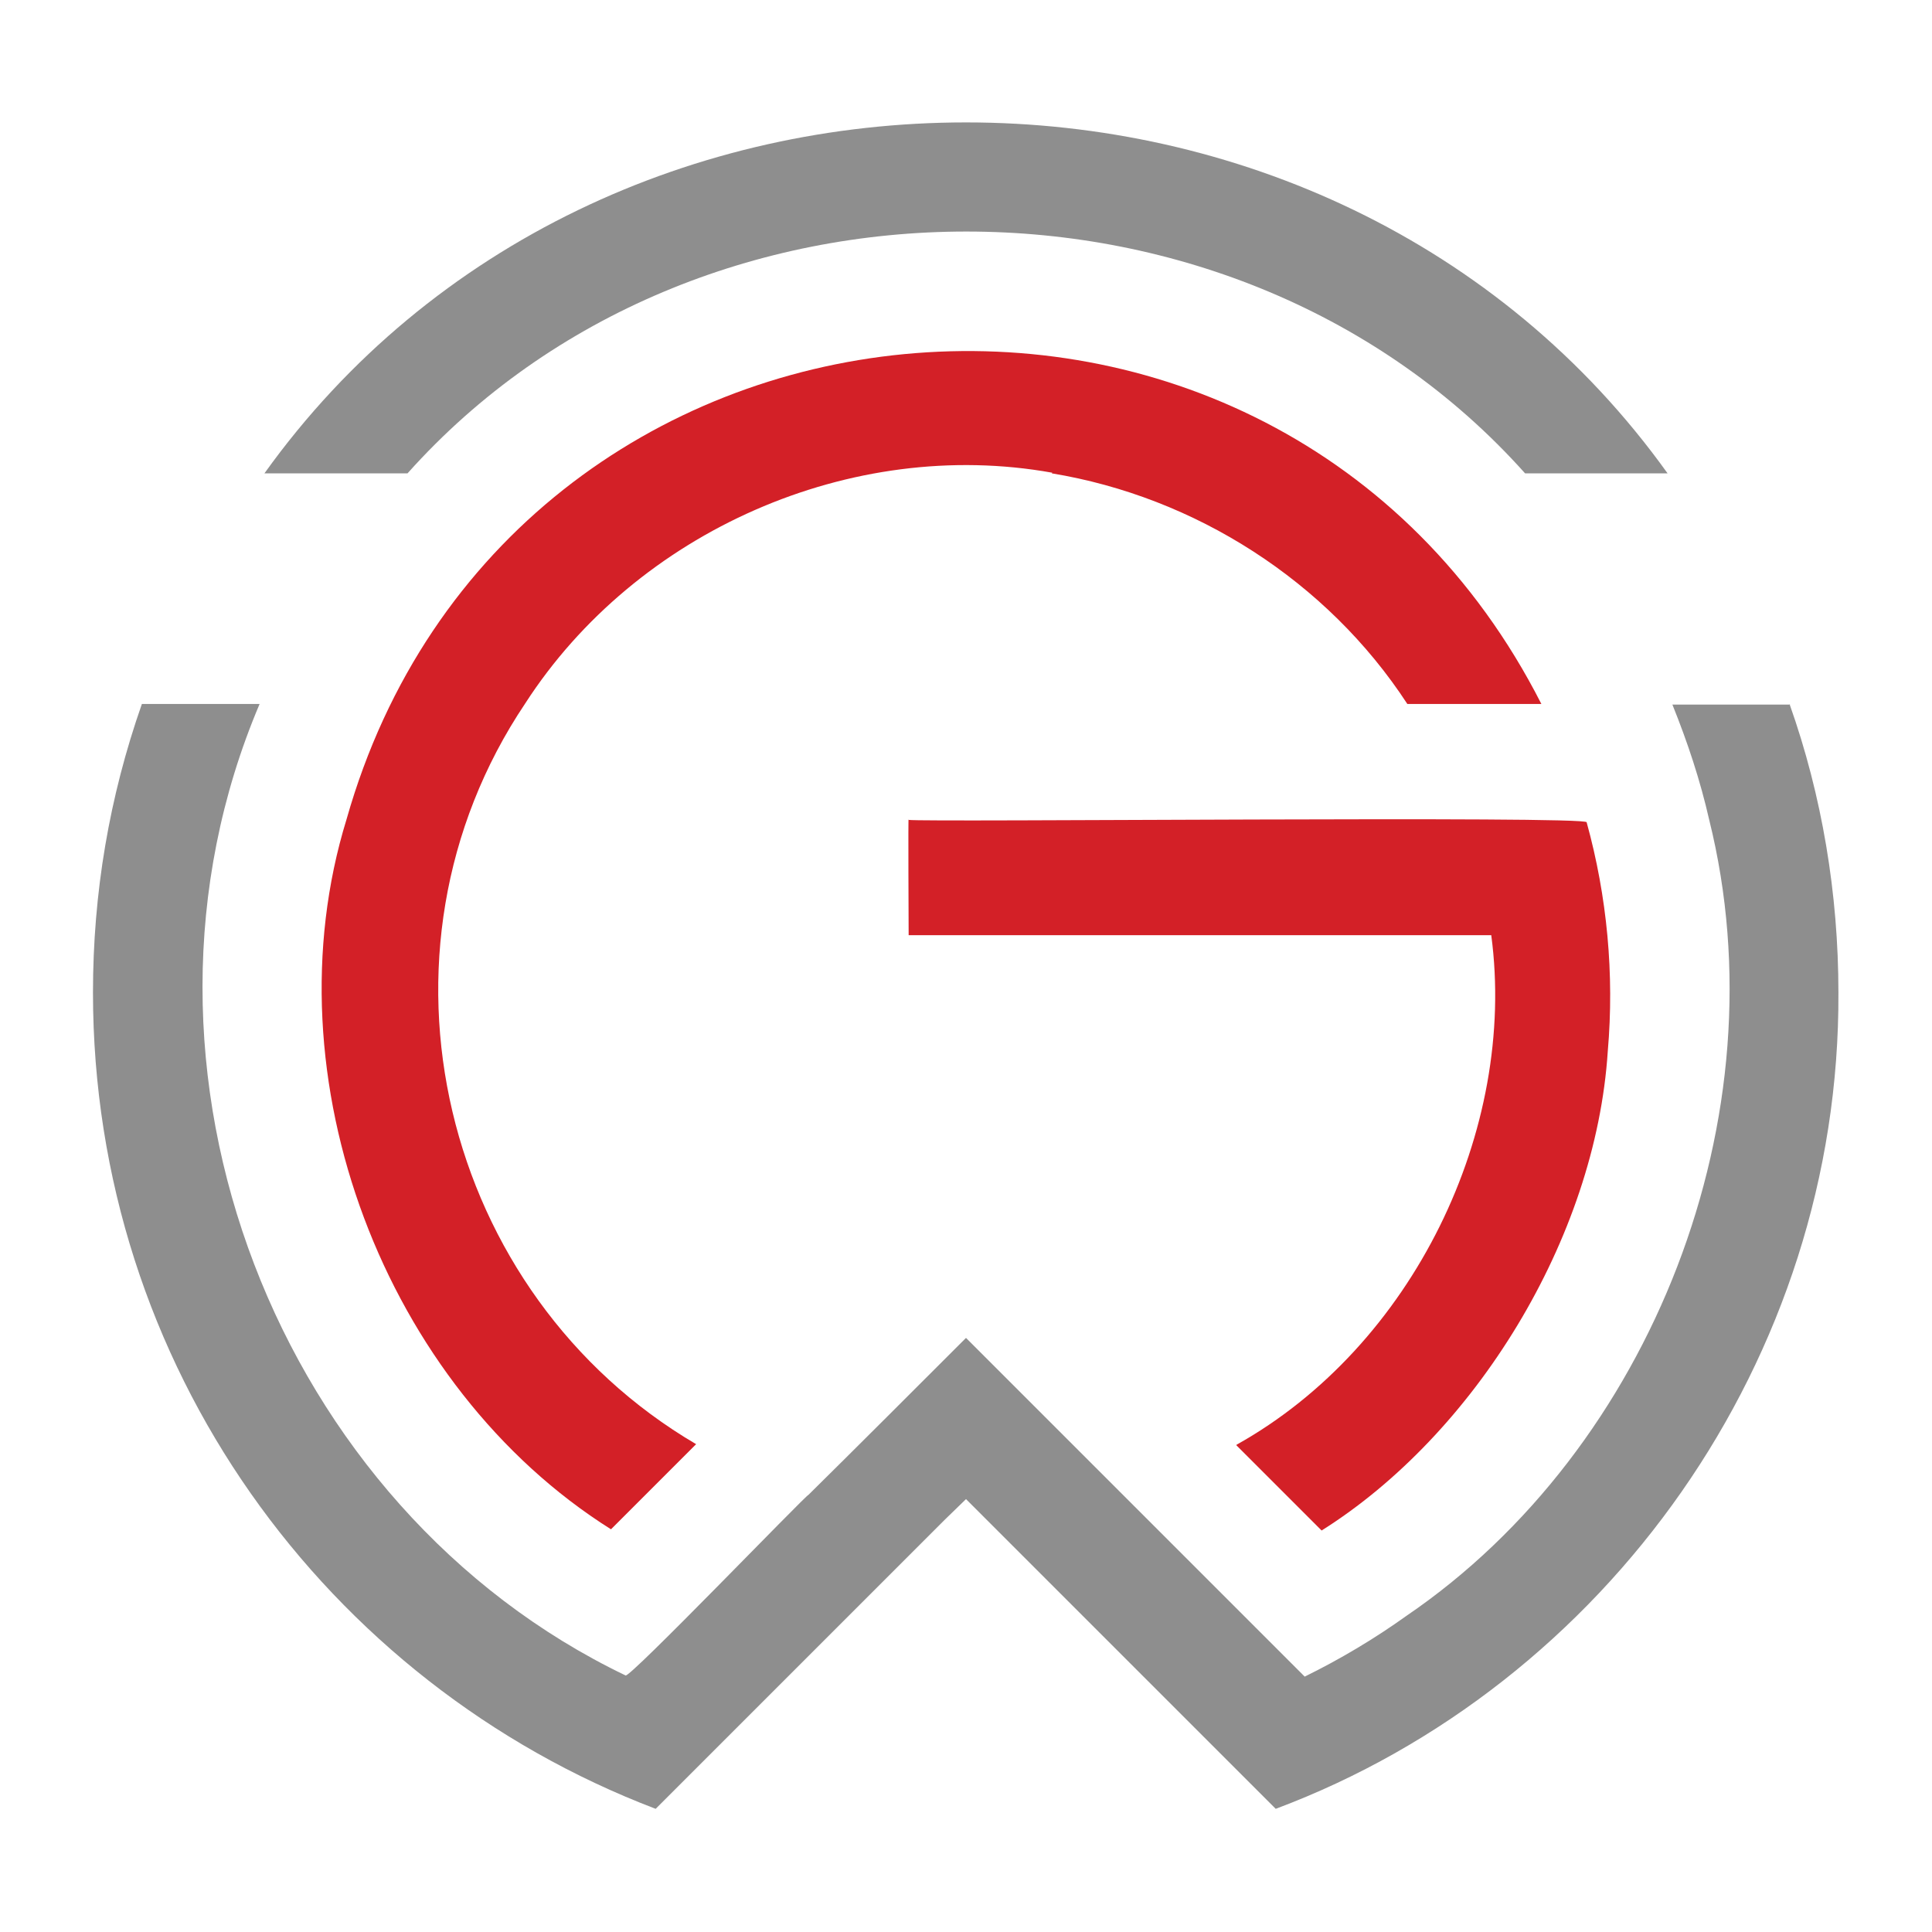
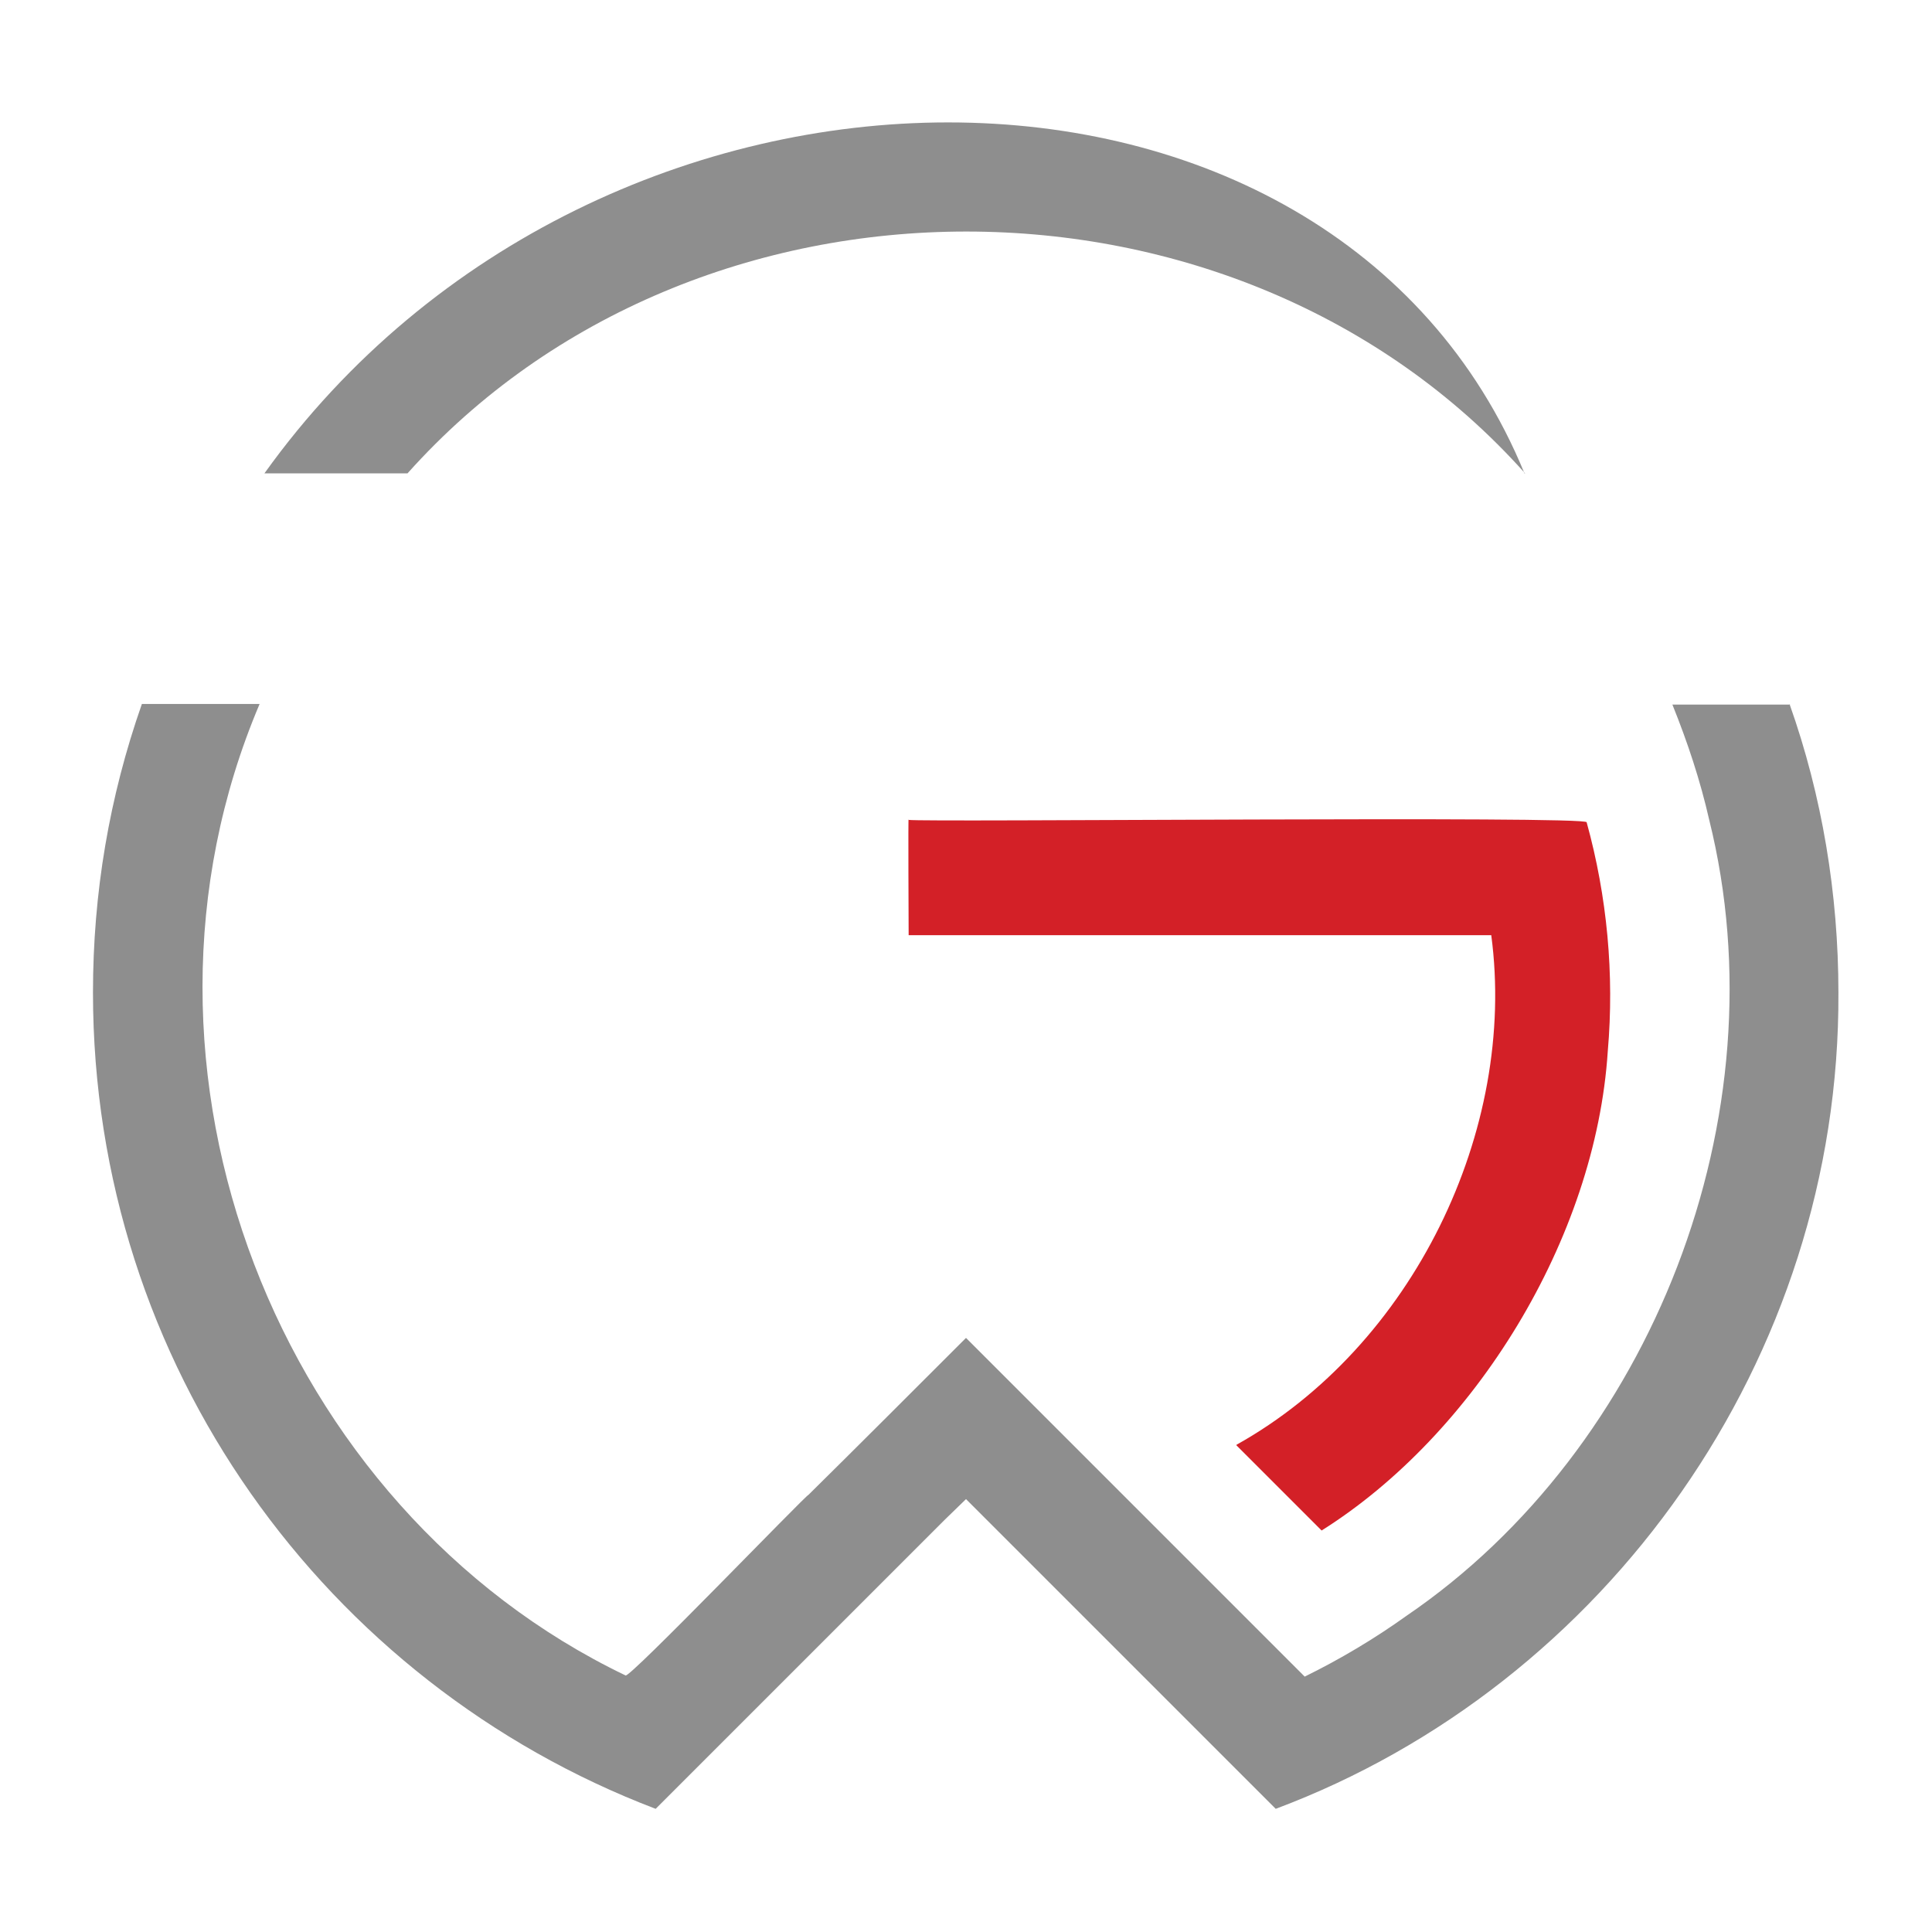
<svg xmlns="http://www.w3.org/2000/svg" id="Layer_2" width="32" height="32" viewBox="0 0 32 32">
  <defs>
    <style>.cls-1{fill:#8e8e8e;}.cls-2{fill:#d32027;}.cls-3{fill:none;}</style>
  </defs>
-   <rect class="cls-3" width="32" height="32" />
-   <path class="cls-1" d="m25.25,7.84h2.37C22.07.09,9.93.09,4.38,7.84c0,0,2.37,0,2.37,0,4.77-5.34,13.74-5.34,18.51,0Z" />
+   <path class="cls-1" d="m25.25,7.84C22.07.09,9.93.09,4.38,7.84c0,0,2.37,0,2.37,0,4.77-5.34,13.74-5.34,18.51,0Z" />
  <path class="cls-2" d="m20.48,23.94s1.41,1.41,1.41,1.41c2.53-1.59,4.54-4.83,4.74-7.94.11-1.27-.01-2.56-.35-3.79.05-.11-11,0-11.23-.04-.01-.19,0,1.86,0,1.91-.04,0,9.46,0,9.65,0,.43,3.23-1.3,6.81-4.22,8.44Z" />
  <path class="cls-1" d="m29.65,11.67h-1.95c.25.62.46,1.25.61,1.91,1.22,4.91-.96,10.42-5.01,13.18-.53.38-1.1.72-1.69,1.01-.75-.75-2.26-2.26-3.01-3.01l-2.6-2.6c-.72.72-1.88,1.88-2.61,2.6-.03-.01-3,3.08-3.03,2.99-5.75-2.76-8.63-10.04-6.06-16.09h-1.95c-.54,1.54-.81,3.13-.81,4.78,0,6.17,3.86,11.44,9.32,13.52l4.79-4.79.35-.34.34.34c.97.97,3.87,3.87,4.79,4.79,5.47-2.05,9.35-7.45,9.32-13.52,0-1.63-.27-3.26-.81-4.78Z" />
-   <path class="cls-2" d="m17.42,7.84c2.37.39,4.56,1.78,5.89,3.82h2.22c-4.4-8.65-17.14-7.44-19.79,1.91-1.32,4.28.63,9.4,4.38,11.76,0,0,1.41-1.41,1.41-1.41-4.21-2.47-5.61-8.13-2.83-12.27,1.84-2.85,5.4-4.42,8.73-3.82Z" />
</svg>